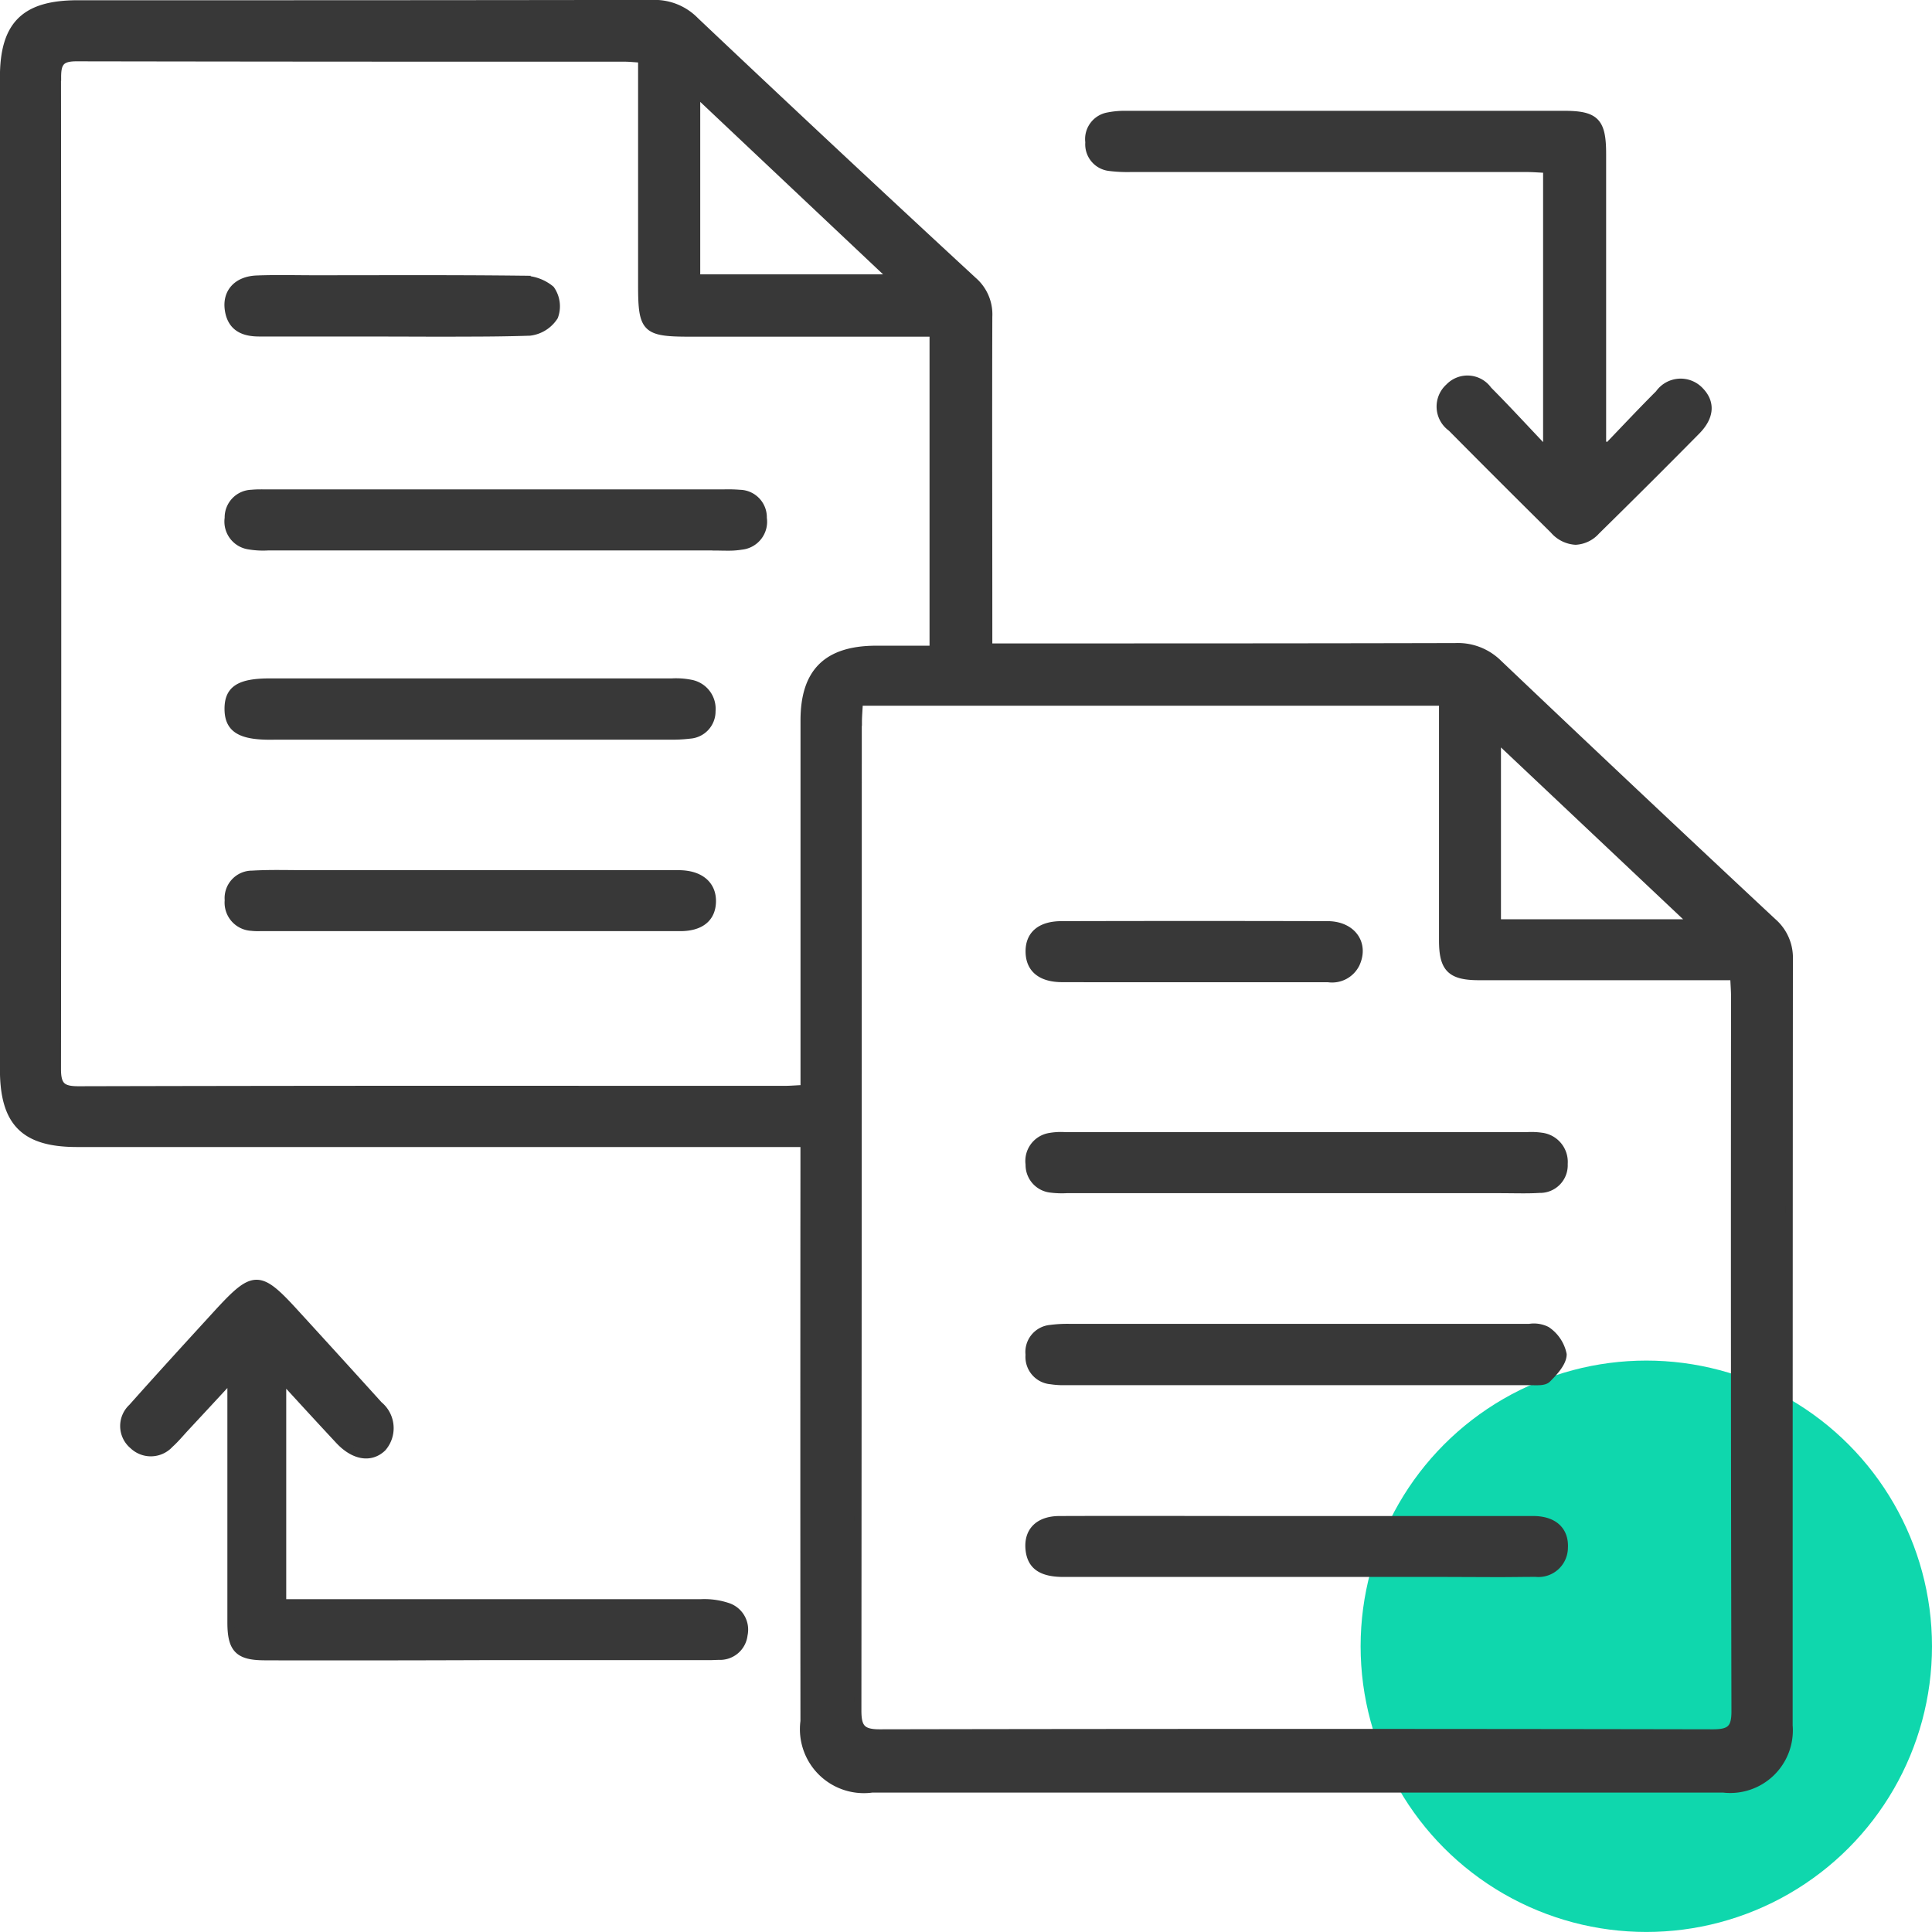
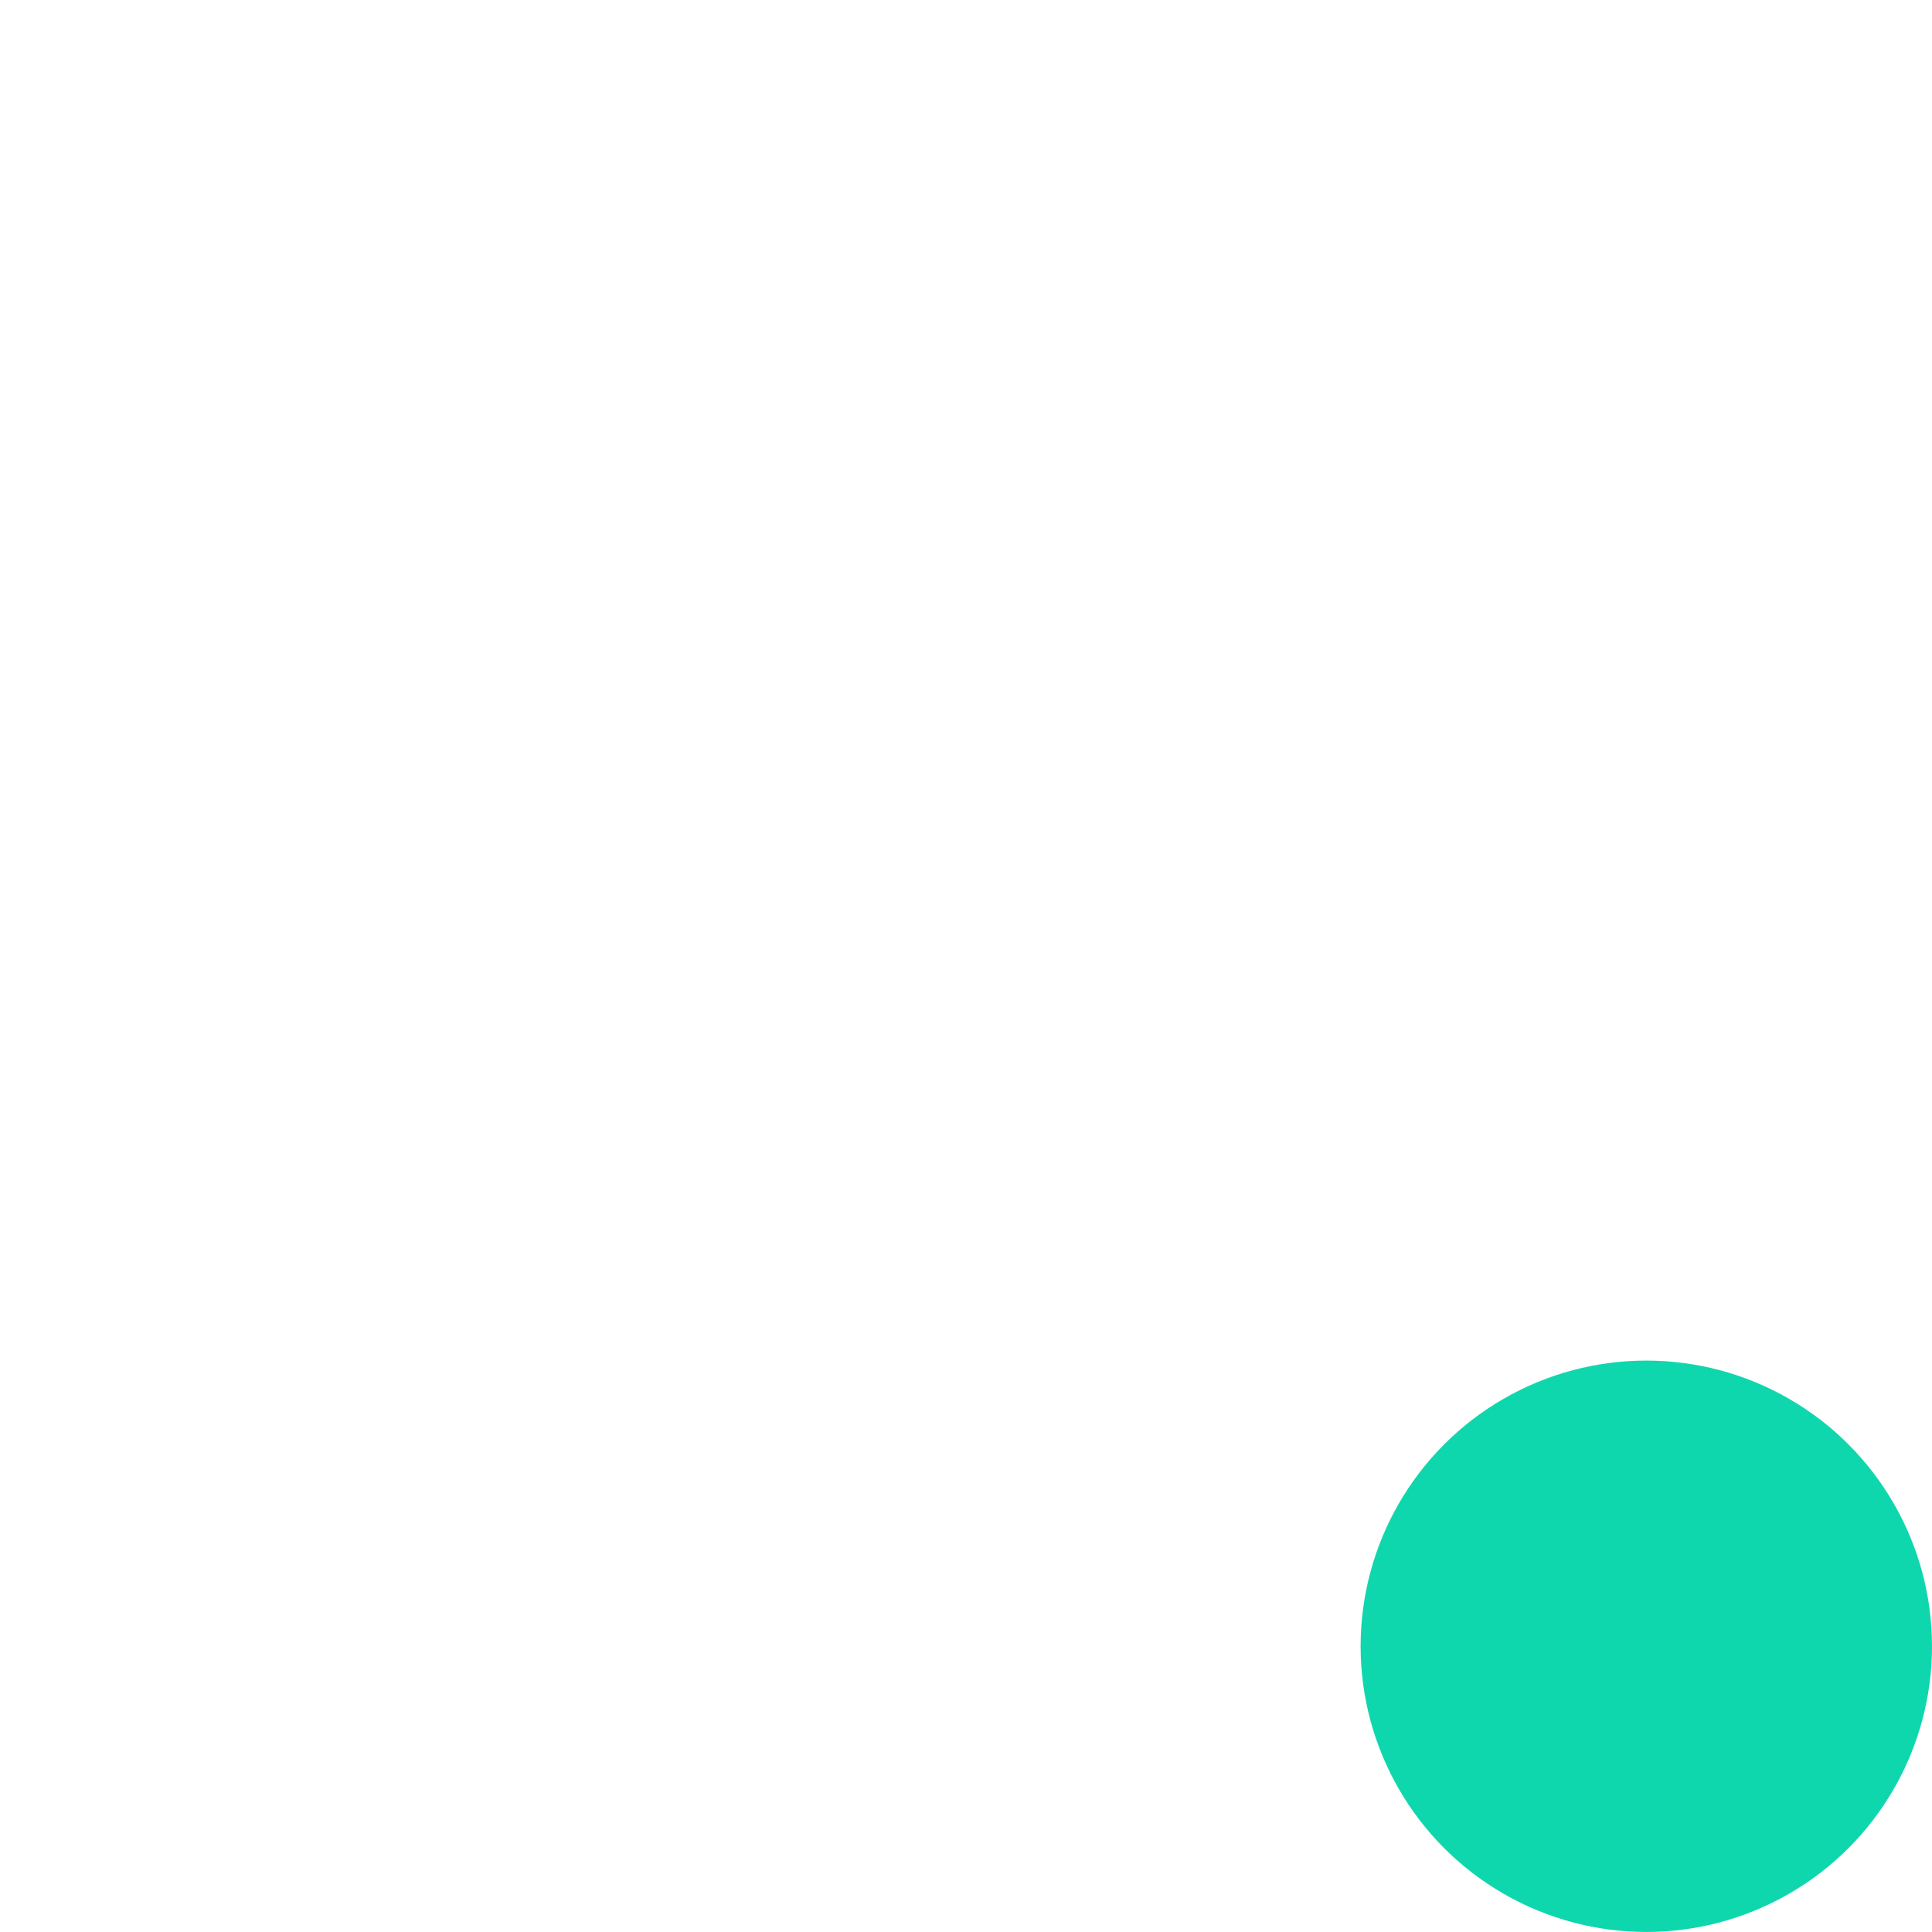
<svg xmlns="http://www.w3.org/2000/svg" width="54.1" height="54.099" viewBox="0 0 54.1 54.099">
  <g id="_05" data-name="05" transform="translate(-771.9 -3239.901)">
    <circle id="Ellipse_180" data-name="Ellipse 180" cx="8" cy="8" r="8" transform="translate(810 3278)" fill="#0fd7ad" />
-     <path id="Union_606" data-name="Union 606" d="M15314.3-11584a1.691,1.691,0,0,1-1.886-1.9q-.006-7.736,0-15.472v-.708h-20.358c-1.479,0-2.058-.582-2.058-2.074v-27.779c0-1.475.591-2.059,2.078-2.059h3.849q6.125,0,12.249-.009a1.594,1.594,0,0,1,1.2.482q3.87,3.661,7.784,7.277a1.253,1.253,0,0,1,.429,1.012c-.009,2.863,0,5.727,0,8.59v.658h.688c4.125,0,8.251,0,12.376-.01a1.617,1.617,0,0,1,1.212.467q3.826,3.637,7.685,7.239a1.333,1.333,0,0,1,.457,1.055q-.007,10.726-.007,21.449a1.654,1.654,0,0,1-1.844,1.779H15314.3Zm-.368-29.875q0,13.838-.011,27.675c0,.472.114.626.609.625q11.67-.022,23.339,0c.483,0,.617-.13.615-.613q-.022-10-.011-19.99c0-.178-.015-.354-.024-.573h-.645q-3.245,0-6.488,0c-.8,0-1.021-.229-1.021-1.015q0-3.064,0-6.128v-.544h-16.333C15313.955-11614.235,15313.936-11614.056,15313.936-11613.875Zm-22.424-18.061q.015,13.888,0,27.774c0,.471.141.581.595.58q7.57-.018,15.141-.011h4.627c.163,0,.326-.015.545-.024v-.616q0-4.847,0-9.693c0-1.356.638-1.986,2.007-1.992.53,0,1.061,0,1.606,0v-8.853h-6.806c-1.25,0-1.355-.1-1.355-1.329v-6.343c-.2-.013-.344-.029-.489-.029h-3.988q-5.676,0-11.353-.01h0C15291.607-11632.482,15291.511-11632.338,15291.512-11631.936Zm40.322,23.679h5.453l-5.453-5.144Zm-22.422-18.06h5.471c-1.861-1.755-3.634-3.428-5.471-5.161Zm-12.094,38.61c-.742,0-.947-.212-.947-.962q0-3.089,0-6.179v-.639c-.479.518-.869.939-1.26,1.359-.148.159-.287.329-.449.474a.725.725,0,0,1-1.037.033.712.712,0,0,1-.027-1.07c.78-.877,1.572-1.742,2.363-2.607,1.059-1.156,1.2-1.154,2.258.01q1.154,1.261,2.3,2.528a.844.844,0,0,1,.1,1.207c-.333.319-.808.241-1.228-.21-.5-.537-1-1.08-1.572-1.707v6.251h.6q5.559,0,11.117,0a2.066,2.066,0,0,1,.737.1.684.684,0,0,1,.465.8.675.675,0,0,1-.694.6c-.084,0-.168.007-.252.007h-6.237Q15300.438-11587.7,15297.318-11587.706Zm33.123-2.334q-5.376,0-10.753,0c-.615,0-.91-.2-.965-.647-.063-.525.251-.857.846-.859,1.909-.007,3.819,0,5.729,0h.955q3.292,0,6.583,0c.58,0,.9.3.873.792a.725.725,0,0,1-.8.712c-.352,0-.7.007-1.056.007Zm-10.755-5.37a2.208,2.208,0,0,1-.35-.025.668.668,0,0,1-.615-.727.661.661,0,0,1,.6-.736,3.571,3.571,0,0,1,.551-.029q3.19,0,6.381,0,3.166,0,6.331,0l.144,0a.806.806,0,0,1,.491.075,1.078,1.078,0,0,1,.455.678c0,.234-.245.5-.439.693-.094.094-.319.071-.484.071q-3.7,0-7.391,0Zm12.267-5.377h-12.174a2.487,2.487,0,0,1-.452-.015.679.679,0,0,1-.605-.69.694.694,0,0,1,.562-.779,1.815,1.815,0,0,1,.45-.025h12.929a1.951,1.951,0,0,1,.4.015.723.723,0,0,1,.64.776.674.674,0,0,1-.693.711c-.151.01-.3.012-.455.012C15332.354-11600.783,15332.152-11600.787,15331.953-11600.787Zm-12.3-5.908c-.6,0-.922-.266-.931-.744s.3-.764.908-.765q3.722-.009,7.445,0c.694,0,1.063.524.808,1.09a.75.75,0,0,1-.785.421c-1.258,0-2.516,0-3.773,0l-2.185,0Zm-22.709-1.438a.69.69,0,0,1-.648-.756.67.67,0,0,1,.672-.73c.518-.03,1.038-.012,1.558-.012h10.058c.118,0,.235,0,.353,0,.573.01.921.3.916.772s-.323.731-.889.735c-.669,0-1.337,0-2.006,0h-9.562l-.215,0A1.584,1.584,0,0,1,15296.941-11608.134Zm.516-5.351c-.842,0-1.167-.213-1.169-.762s.313-.755,1.164-.755h5.628q2.815,0,5.629,0a2.125,2.125,0,0,1,.548.039.726.726,0,0,1,.581.775.665.665,0,0,1-.623.673,4,4,0,0,1-.552.028h-11.206Zm12.458-5.3q-6.256,0-12.512,0a2.394,2.394,0,0,1-.55-.032.687.687,0,0,1-.561-.778.675.675,0,0,1,.659-.69c.149-.015.3-.01.452-.01h12.764a4.088,4.088,0,0,1,.451.011.67.67,0,0,1,.656.69.686.686,0,0,1-.608.787,2.2,2.2,0,0,1-.386.028C15310.159-11618.778,15310.037-11618.783,15309.915-11618.783Zm23.5-.456q-1.447-1.431-2.879-2.876a.734.734,0,0,1-.062-1.145.718.718,0,0,1,1.105.082c.516.518,1.011,1.058,1.515,1.588l.117-.075v-7.69c-.193-.009-.387-.025-.58-.025q-5.53,0-11.06,0a3.986,3.986,0,0,1-.6-.029.65.65,0,0,1-.579-.705.657.657,0,0,1,.54-.736,2.366,2.366,0,0,1,.5-.044q6.132,0,12.266,0c.889,0,1.078.2,1.078,1.108q0,3.79,0,7.58v.539l.151.065c.473-.492.94-.991,1.424-1.474a.747.747,0,0,1,1.145-.095c.335.334.316.74-.084,1.146q-1.395,1.412-2.808,2.8a.841.841,0,0,1-.583.283A.881.881,0,0,1,15333.414-11619.239Zm-32.539-5.535v0c-1.238,0-2.478,0-3.717,0-.457,0-.79-.156-.863-.647s.24-.842.8-.862c.535-.021,1.071-.006,1.607-.006,1.942,0,3.885-.011,5.826.012a1.214,1.214,0,0,1,.8.279.831.831,0,0,1,.1.766.956.956,0,0,1-.691.435c-.621.021-1.242.026-1.863.026C15302.211-11624.768,15301.543-11624.774,15300.875-11624.774Z" transform="translate(-14518 14874)" fill="#383838" stroke="#383838" stroke-miterlimit="10" stroke-width="0.2" />
  </g>
</svg>